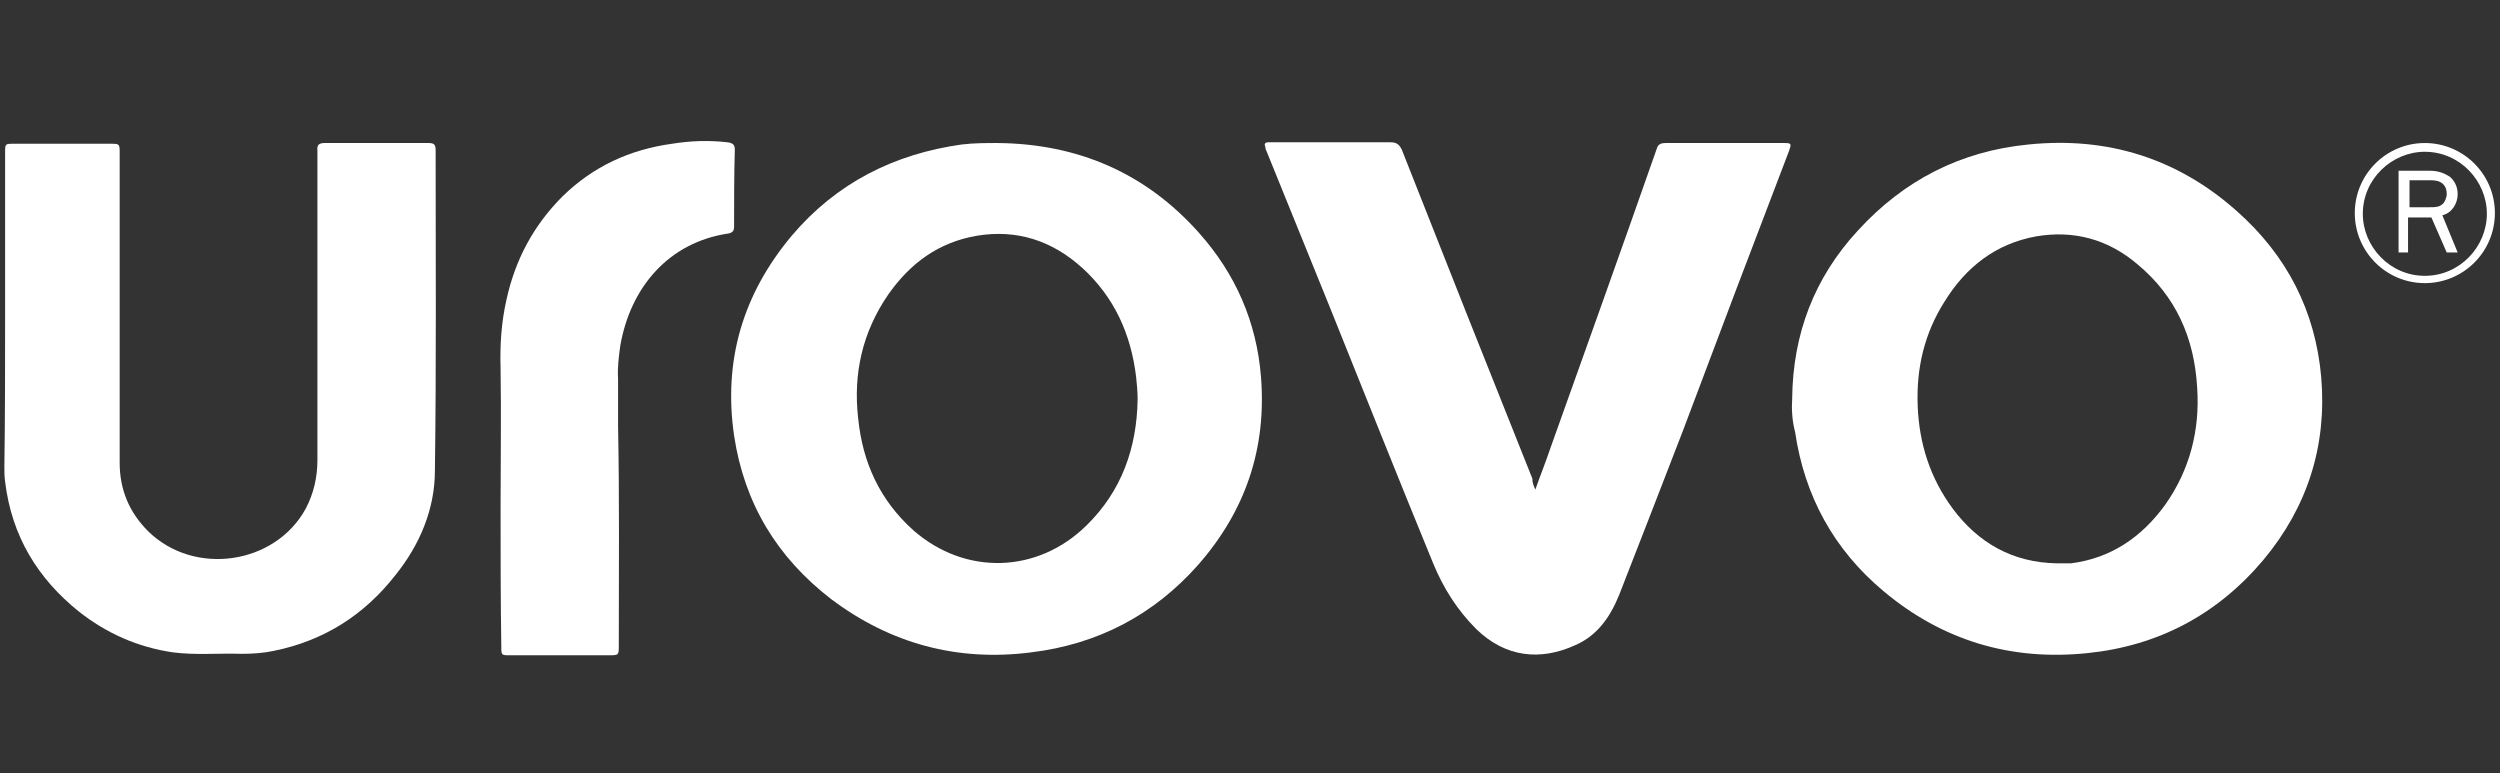
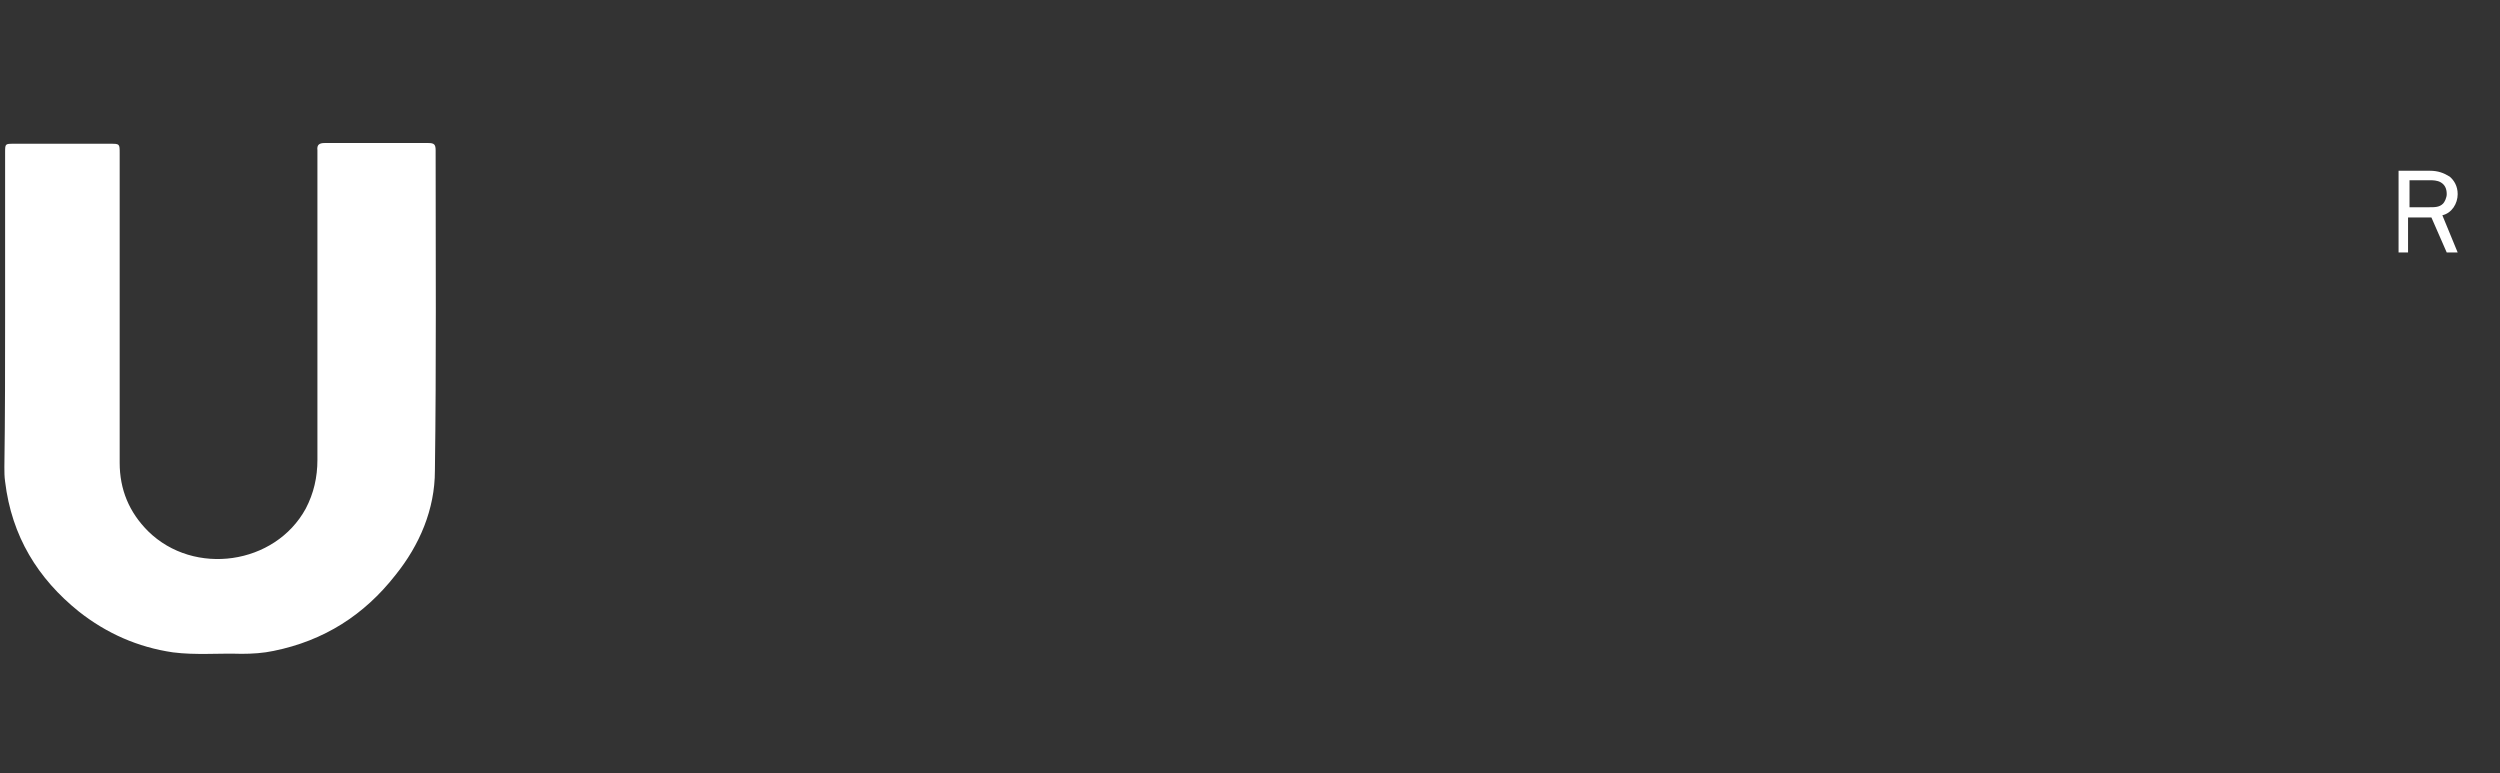
<svg xmlns="http://www.w3.org/2000/svg" version="1.1" id="Capa_1" x="0px" y="0px" viewBox="0 0 342.6 106" style="enable-background:new 0 0 342.6 106;" xml:space="preserve">
  <rect x="0" y="0" width="342.6" height="106" fill="#333333" stroke="none" />
  <style type="text/css">
	.st0{fill:#FFFFFF;}
</style>
  <g>
    <g>
      <g>
-         <path class="st0" d="M245.6,54.6c0.1-8.8,3-16.5,9-23c6.3-6.9,14.1-10.9,23.4-11.8c10.8-1.1,20.4,1.9,28.5,9.1     c6.9,6.1,10.8,13.7,11.6,22.8c0.8,9.4-1.9,17.8-7.9,25c-6.3,7.5-14.4,11.8-24.1,12.8c-10.5,1.1-19.9-1.7-28-8.5     c-6.8-5.7-10.8-13-12.1-21.8C245.6,57.7,245.5,56.1,245.6,54.6z M281.9,77.2c0.5,0,1,0,1.5,0c0.1,0,0.2,0,0.4,0     c5.5-0.7,9.7-3.6,12.9-8c3.4-4.8,4.8-10.3,4.4-16.1c-0.4-6.8-2.9-12.5-8.2-16.9c-4-3.4-8.7-4.7-13.9-3.8c-5.5,1-9.6,4.2-12.5,8.9     c-2.8,4.4-3.9,9.2-3.7,14.3c0.2,5.2,1.7,9.9,4.8,14.1C271.1,74.4,275.8,77.1,281.9,77.2z" />
-         <path class="st0" d="M136.7,19.6c11,0.1,20.3,4.1,27.6,12.3c5,5.6,7.9,12.2,8.5,19.7c0.8,9.8-2.1,18.4-8.6,25.8     c-6.1,6.9-13.8,10.9-22.9,12c-10.1,1.3-19.3-1.2-27.4-7.3c-7.4-5.7-11.9-13.1-13.3-22.4c-1.5-10.3,1.2-19.4,7.9-27.4     c6.1-7.2,14-11.2,23.3-12.5C133.5,19.6,135.1,19.6,136.7,19.6z M155.9,54.7c0-1-0.1-2-0.2-3c-0.7-5.9-3-11-7.4-15     c-4.1-3.7-8.9-5.3-14.4-4.4c-5.3,0.9-9.2,3.8-12.2,8.1c-3.5,5.1-4.8,10.8-4.1,16.9c0.6,6.1,3,11.3,7.6,15.4     c7.1,6.2,17,5.9,23.7-0.7C153.7,67.3,155.8,61.4,155.9,54.7z" />
        <path class="st0" d="M0.7,43.1c0-7.4,0-14.8,0-22.2c0-1.2,0-1.2,1.2-1.2c4.4,0,8.8,0,13.2,0c1.3,0,1.3,0,1.3,1.3     c0,14.2,0,28.3,0,42.4c0,3.7,1.3,6.8,3.9,9.4c6.3,6.2,17.4,4.6,21.6-3.1c1.1-2.1,1.6-4.3,1.6-6.7c0-13.8,0-27.7,0-41.5     c0-0.3,0-0.6,0-0.9c-0.1-0.8,0.3-1,1-1c4.7,0,9.5,0,14.2,0c0.8,0,1,0.2,1,1c0,14.7,0.1,29.3-0.1,43.9c0,5.3-2.1,10.2-5.4,14.3     c-4.3,5.5-9.8,9-16.7,10.4c-1.4,0.3-2.9,0.4-4.4,0.4c-3.1-0.1-6.3,0.2-9.4-0.2c-4.8-0.7-9.1-2.6-12.9-5.6     C5.2,79.3,1.6,73.5,0.7,66c-0.1-0.7-0.1-1.3-0.1-2C0.7,57,0.7,50,0.7,43.1z" />
-         <path class="st0" d="M210.4,67.1c0.7-2,1.4-3.7,2-5.5c4.9-13.7,9.8-27.4,14.6-41.1c0.2-0.7,0.5-0.9,1.3-0.9c5.4,0,10.8,0,16.2,0     c1,0,1,0.1,0.7,1c-4.9,12.8-9.8,25.7-14.6,38.5c-2.9,7.5-5.8,15-8.7,22.4c-1.2,3-3,5.6-6,6.9c-4.8,2.2-9.6,1.7-13.6-2.2     c-2.6-2.6-4.5-5.6-5.9-9c-4.8-11.7-9.5-23.5-14.2-35.2c-2.9-7.1-5.7-14.1-8.6-21.2c-0.1-0.2-0.2-0.4-0.2-0.7     c-0.2-0.4,0-0.6,0.4-0.6c0.2,0,0.4,0,0.6,0c5.4,0,10.7,0,16.1,0c0.8,0,1.2,0.2,1.6,1c5.9,15,11.9,30.1,17.9,45.1     C210,66.1,210.1,66.4,210.4,67.1z" />
-         <path class="st0" d="M68.6,69.4c0-6.3,0.1-12.6,0-18.9c-0.1-3.2,0.1-6.3,0.8-9.4c1.2-5.5,3.7-10.2,7.7-14.2     c4.2-4.1,9.2-6.4,15-7.2c2.5-0.4,5-0.5,7.6-0.2c0.7,0.1,1,0.3,1,1c-0.1,3.5-0.1,7.1-0.1,10.6c0,0.5-0.2,0.8-0.8,0.9     c-8.1,1.2-13.4,7.3-14.8,15.4c-0.2,1.5-0.4,3-0.3,4.5c0,2.2,0,4.3,0,6.5c0.2,10,0.1,20,0.1,30c0,1.4,0,1.4-1.4,1.4     c-4.5,0-9,0-13.5,0c-1.2,0-1.2,0-1.2-1.2C68.6,82.2,68.6,75.8,68.6,69.4C68.6,69.4,68.6,69.4,68.6,69.4z" />
      </g>
      <g>
-         <path class="st0" d="M332.3,19.6c-5.3,0-9.6,4.3-9.6,9.6s4.3,9.6,9.6,9.6s9.6-4.3,9.6-9.6S337.6,19.6,332.3,19.6z M332.3,37.8     c-4.8,0-8.5-4-8.5-8.5c0-4.8,4-8.5,8.5-8.5c4.8,0,8.5,4,8.5,8.5S337.1,37.8,332.3,37.8z" />
        <path class="st0" d="M336.8,34.6l-2.1-5.1c1.3-0.3,2.1-1.6,2.1-2.9c0-1.1-0.5-1.9-1.1-2.4c-0.8-0.5-1.6-0.8-2.7-0.8h-4.3v11.2     h1.3v-4.8h3.2l2.1,4.8L336.8,34.6L336.8,34.6z M330.2,28.7v-4h2.7c0.5,0,1.1,0,1.6,0.3s0.8,0.8,0.8,1.6c0,0.5-0.3,1.1-0.5,1.3     c-0.5,0.5-1.1,0.5-1.9,0.5h-2.7V28.7z" />
      </g>
    </g>
  </g>
</svg>